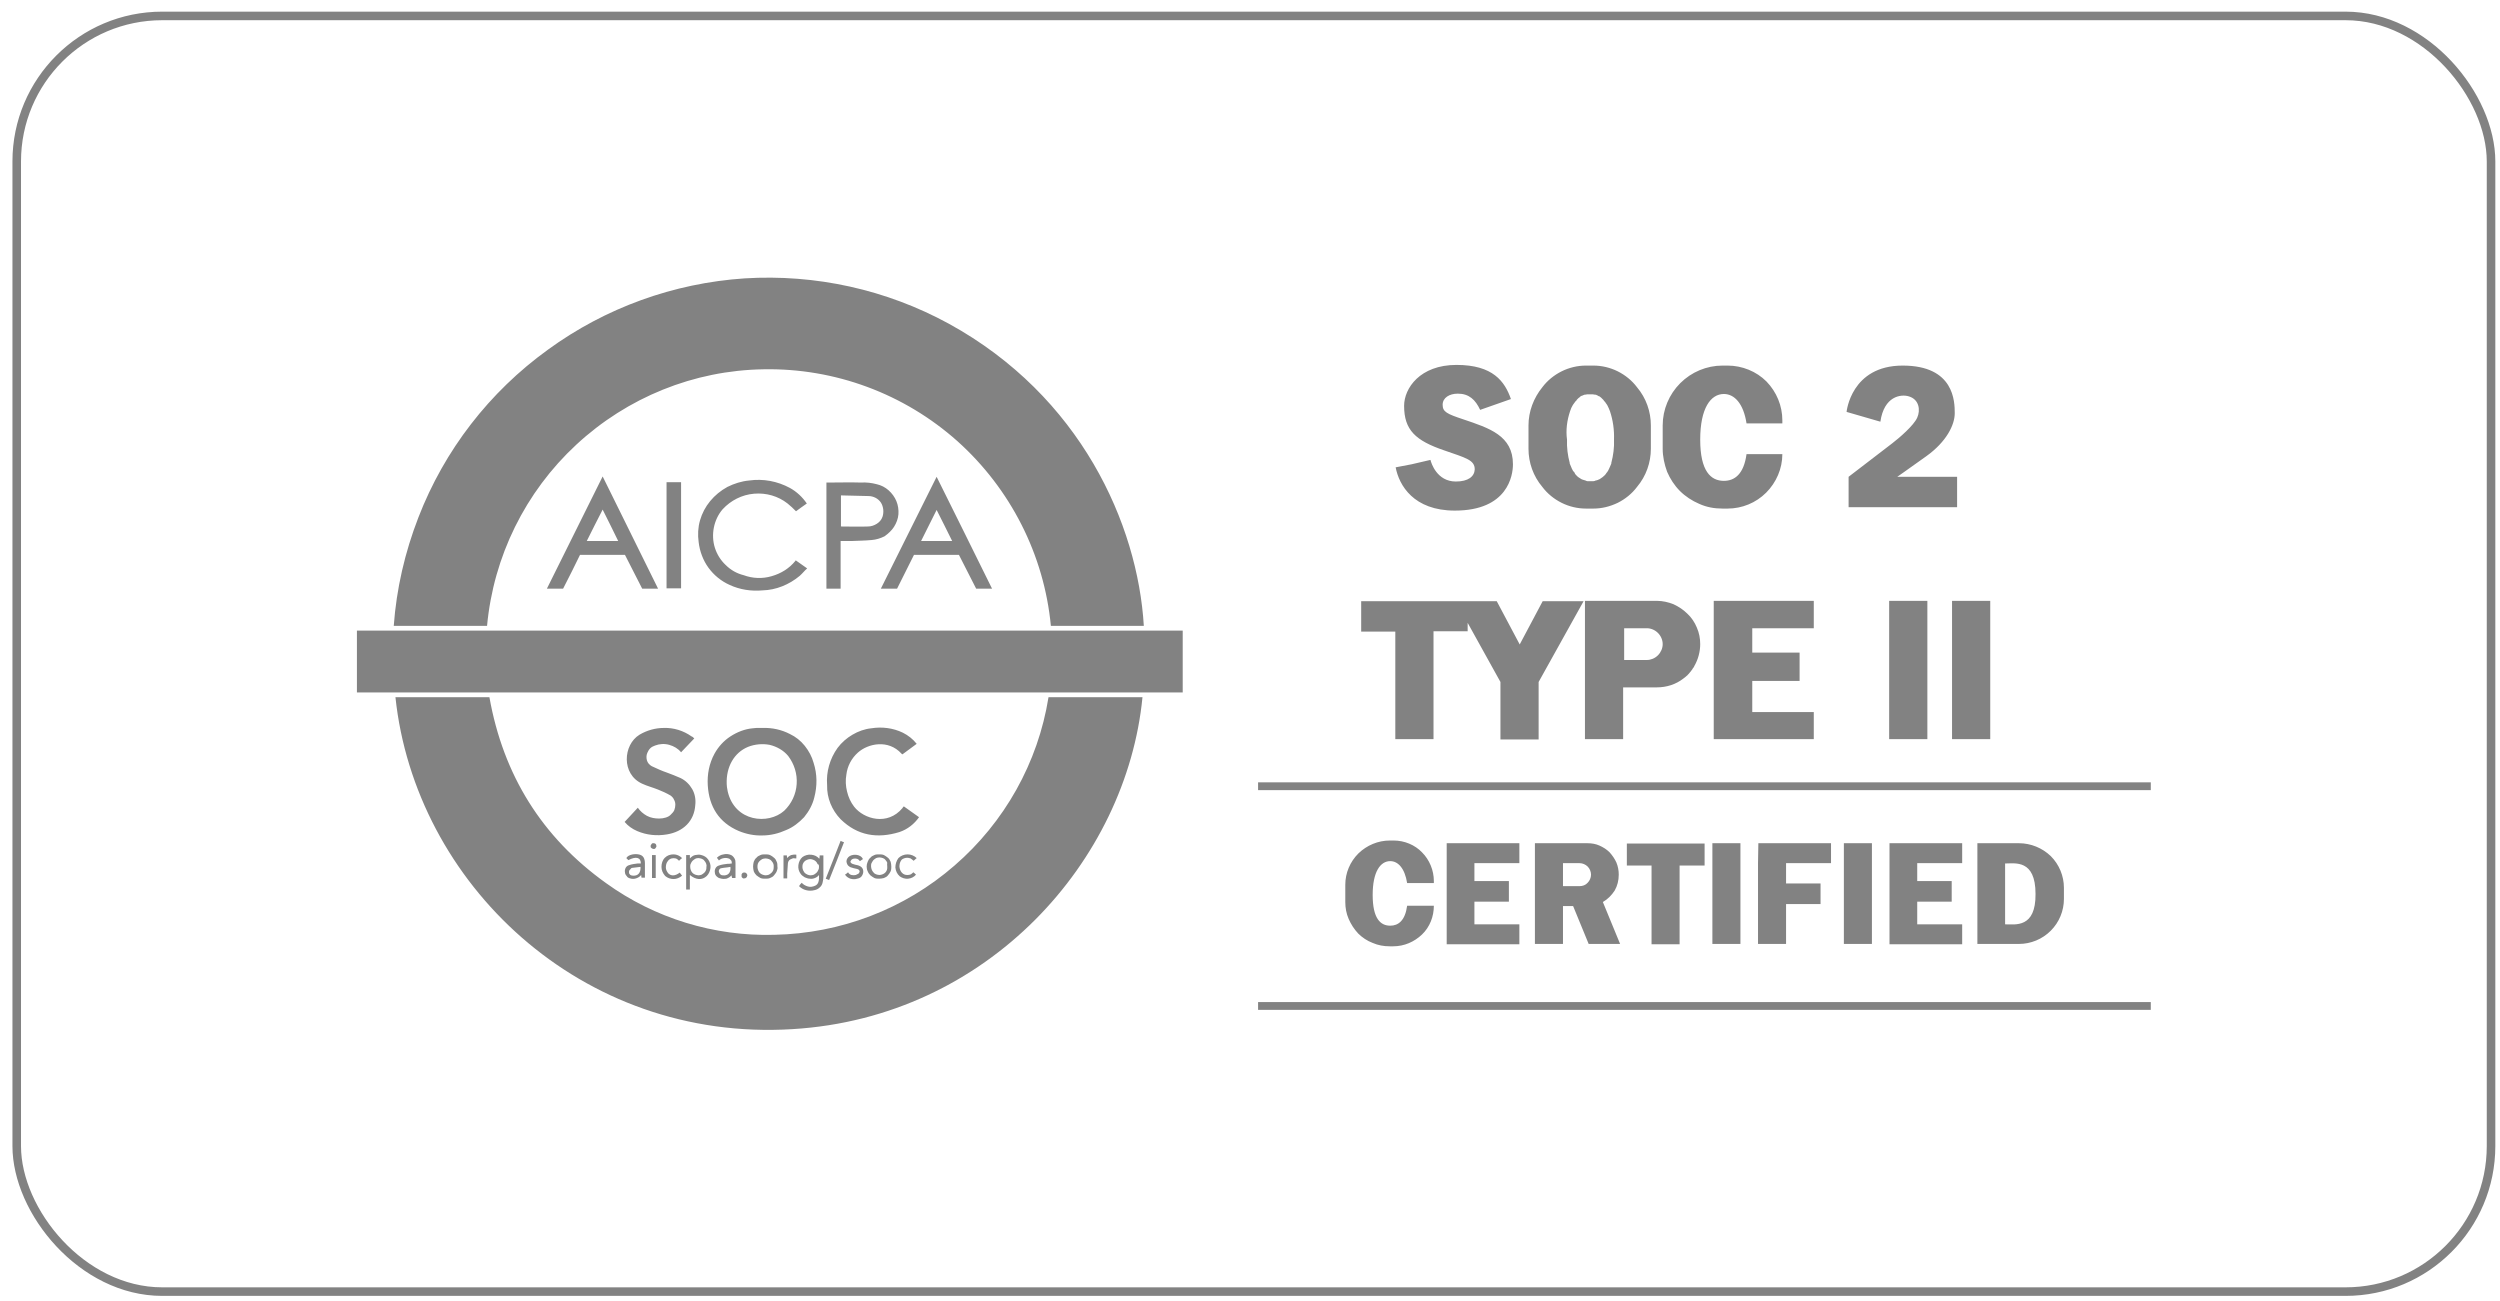
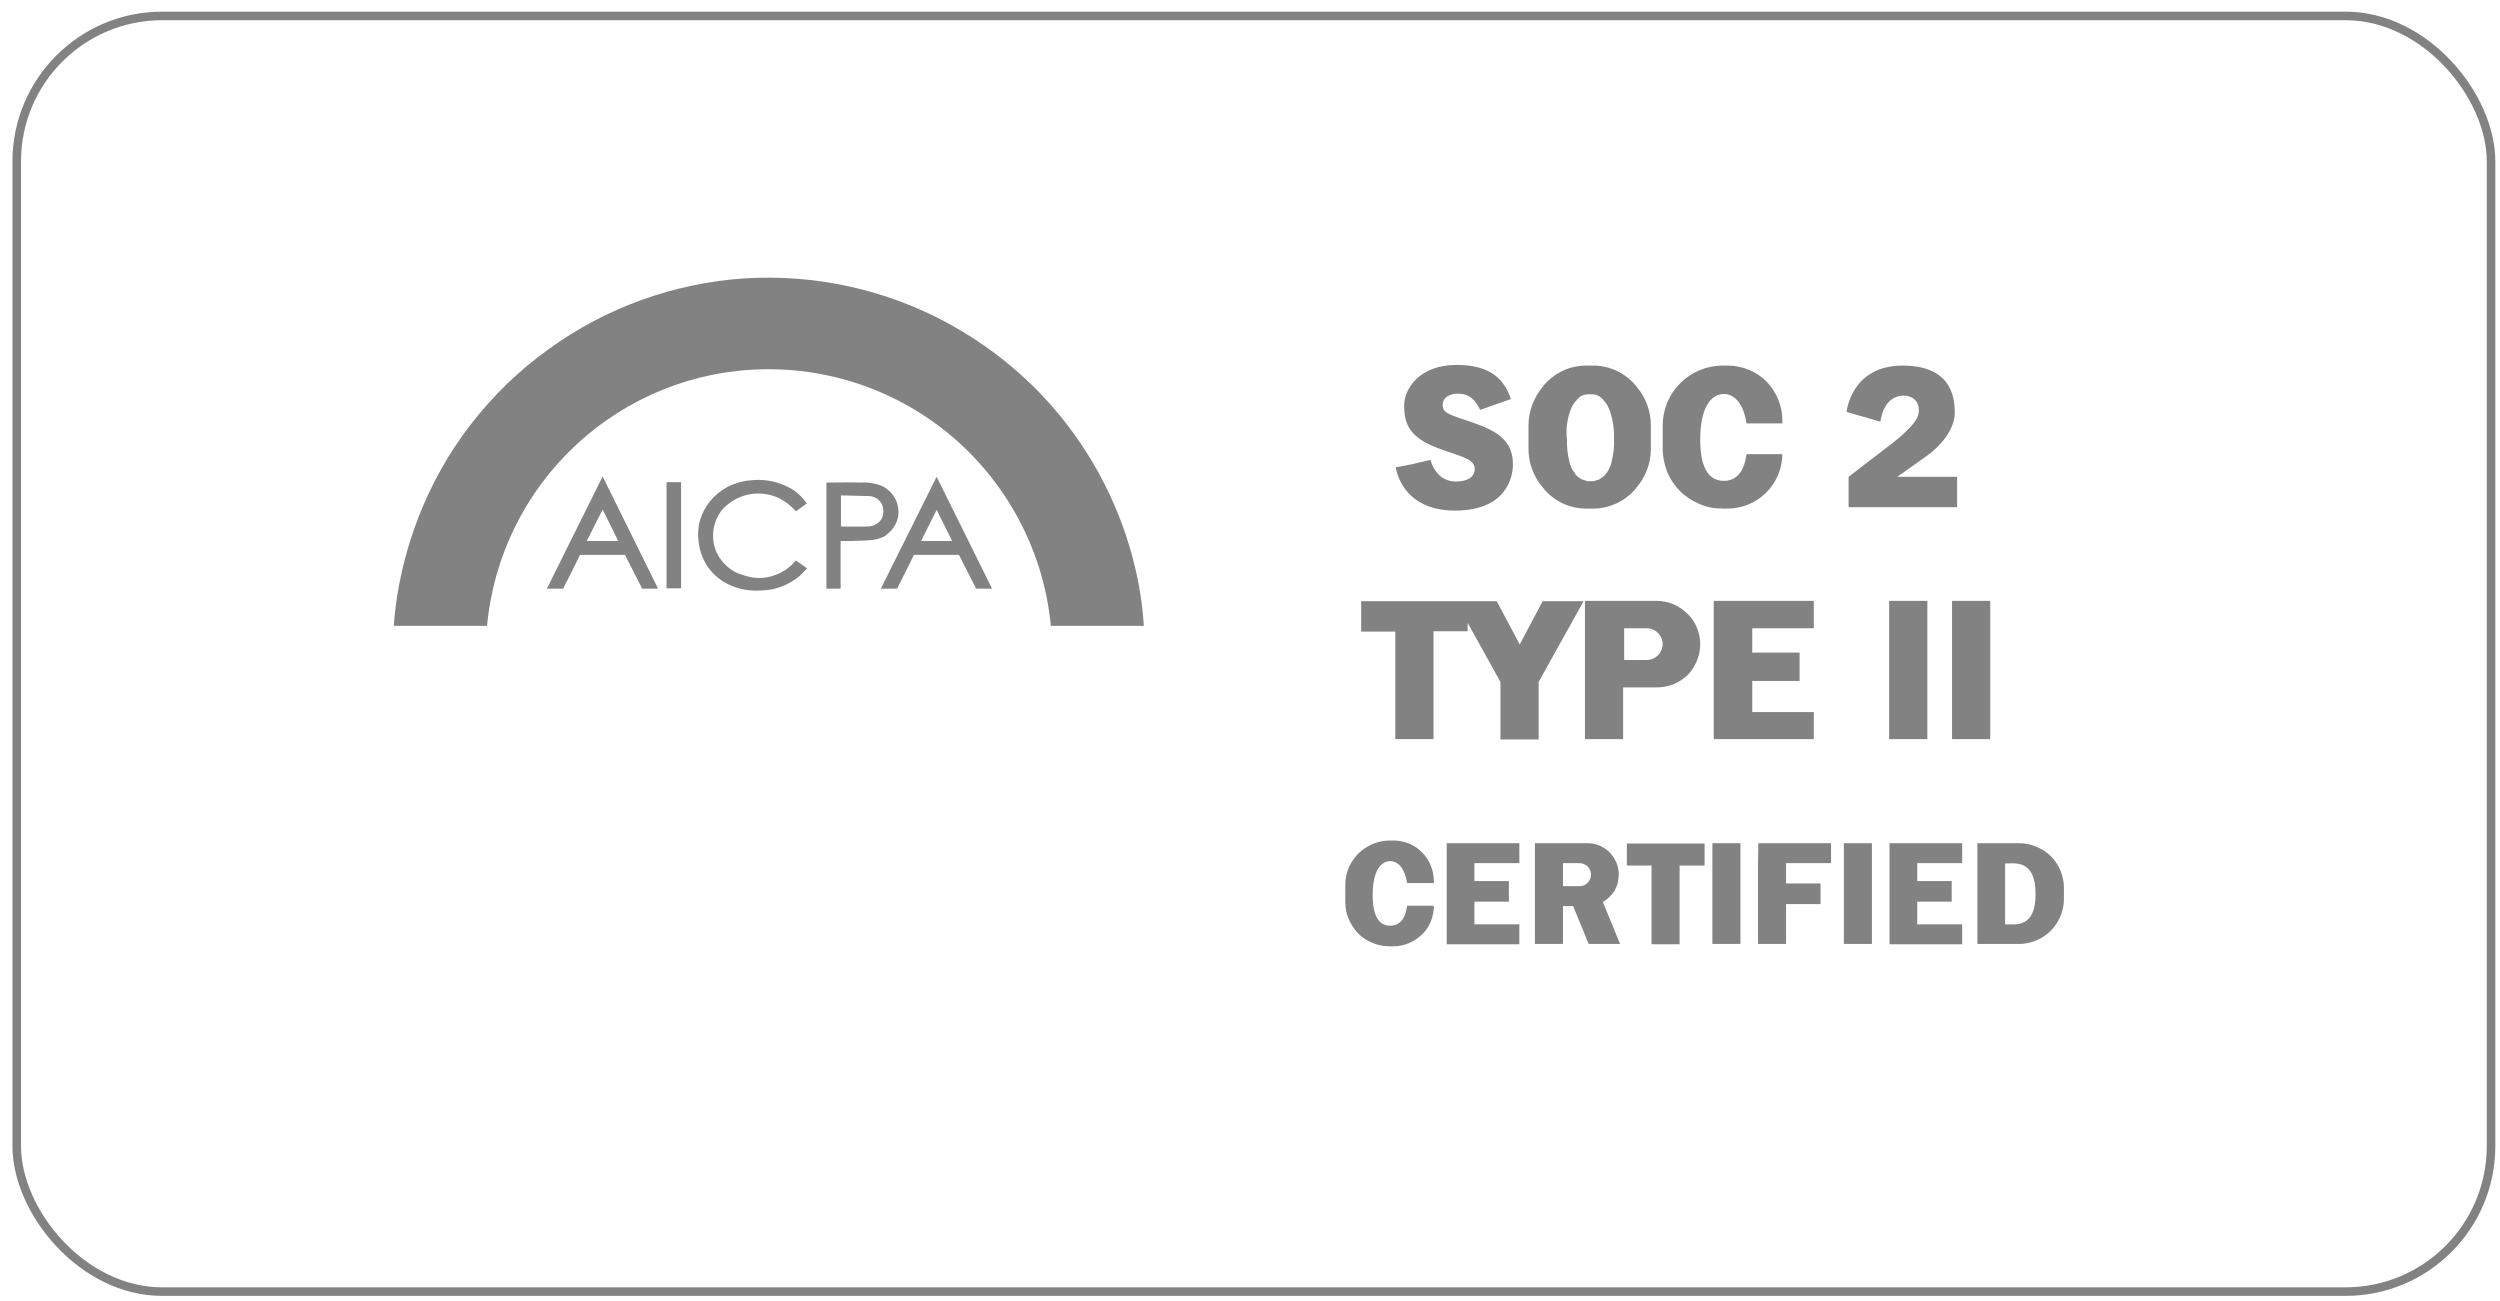
<svg xmlns="http://www.w3.org/2000/svg" width="146" height="76" viewBox="0 0 146 76" fill="none">
  <path d="M55.409 18.903C51.757 16.909 47.632 16.001 43.486 16.257C39.34 16.534 35.353 17.975 31.997 20.423C28.582 22.89 25.956 26.285 24.436 30.214C23.647 32.247 23.153 34.379 22.995 36.55H28.444C28.819 32.504 30.674 28.733 33.655 25.97C36.636 23.206 40.525 21.627 44.592 21.567C48.757 21.489 52.803 22.989 55.922 25.772C59.022 28.556 60.976 32.405 61.371 36.55H66.799C66.444 30.609 63.108 23.127 55.409 18.903ZM46.447 32.76C46.092 33.195 45.618 33.491 45.065 33.649C44.532 33.807 43.96 33.787 43.427 33.59C43.032 33.491 42.677 33.293 42.381 32.997C42.084 32.721 41.867 32.365 41.749 31.991C41.63 31.615 41.611 31.201 41.69 30.806C41.769 30.411 41.946 30.036 42.203 29.74C42.677 29.227 43.328 28.891 44.039 28.832C44.749 28.773 45.44 28.97 45.993 29.404C46.171 29.543 46.329 29.701 46.487 29.858C46.684 29.72 46.881 29.562 47.118 29.404C46.862 29.029 46.526 28.714 46.131 28.496C45.401 28.102 44.572 27.944 43.743 28.062C43.308 28.102 42.874 28.24 42.479 28.437C42.084 28.654 41.749 28.931 41.472 29.266C41.196 29.602 40.999 29.977 40.88 30.392C40.762 30.806 40.742 31.24 40.801 31.655C40.861 32.188 41.058 32.721 41.374 33.155C41.69 33.59 42.124 33.945 42.617 34.162C43.21 34.438 43.881 34.537 44.532 34.478C45.322 34.458 46.092 34.142 46.704 33.629C46.862 33.491 46.98 33.333 47.138 33.195L46.467 32.721C46.467 32.721 46.467 32.741 46.447 32.76ZM51.441 34.379H52.389L53.376 32.405H56.002L57.008 34.379H57.936C56.85 32.188 55.784 30.016 54.699 27.845C53.613 30.016 52.527 32.188 51.441 34.379ZM53.791 31.596C54.087 30.984 54.403 30.392 54.699 29.78C55.014 30.392 55.31 31.003 55.607 31.596H53.791ZM31.938 34.379H32.885C33.221 33.728 33.557 33.056 33.872 32.405H36.498C36.834 33.056 37.169 33.728 37.505 34.379H38.432L35.195 27.825C34.109 30.016 33.024 32.188 31.938 34.379ZM34.267 31.596C34.563 30.984 34.879 30.392 35.195 29.76C35.511 30.392 35.807 30.984 36.103 31.596H34.267ZM52.211 30.767C52.349 30.549 52.448 30.293 52.468 30.036C52.488 29.78 52.448 29.503 52.349 29.266C52.251 29.029 52.093 28.812 51.895 28.635C51.698 28.457 51.461 28.338 51.205 28.279C50.908 28.2 50.593 28.161 50.277 28.181C49.645 28.161 49.013 28.181 48.362 28.181C48.322 28.181 48.283 28.181 48.263 28.181V34.379H49.092V31.596C49.309 31.596 49.507 31.596 49.704 31.596C50.099 31.576 50.514 31.576 50.908 31.537C51.165 31.517 51.422 31.438 51.659 31.319C51.876 31.161 52.073 30.984 52.211 30.767ZM51.54 30.174C51.481 30.352 51.362 30.49 51.205 30.589C51.047 30.688 50.869 30.747 50.691 30.747C50.178 30.767 49.645 30.747 49.112 30.747V28.931C49.665 28.951 50.198 28.951 50.731 28.97C50.869 28.97 51.007 29.01 51.126 29.069C51.244 29.128 51.362 29.227 51.441 29.345C51.52 29.464 51.56 29.602 51.58 29.74C51.599 29.898 51.58 30.056 51.54 30.174ZM38.926 34.359H39.775V28.161H38.926V34.359ZM94.989 50.547H96.45V55.146H98.088V50.547H99.549V49.263H95.008V50.547H94.989ZM100.003 55.126H101.641V49.244H100.003V55.126ZM107.682 55.126H109.32V49.244H107.682V55.126ZM102.668 50.408V55.126H104.306V52.797H106.32V51.593H104.306V50.408H106.932V49.244H102.688L102.668 50.408ZM110.347 55.146H114.591V53.981H111.966V52.659H113.979V51.455H111.966V50.408H114.591V49.244H110.347V55.146ZM84.487 55.146H88.731V53.981H86.106V52.659H88.119V51.455H86.106V50.408H88.731V49.244H84.487V55.146ZM117.907 49.244H115.479V55.126H117.907C118.598 55.126 119.27 54.85 119.763 54.356C120.257 53.863 120.533 53.192 120.533 52.501V51.849C120.533 51.158 120.257 50.487 119.763 49.994C119.27 49.52 118.598 49.244 117.907 49.244ZM117.098 53.981V50.428C117.671 50.428 118.875 50.171 118.875 52.205C118.894 54.218 117.69 53.981 117.098 53.981ZM94.535 51.08C94.535 50.843 94.495 50.606 94.397 50.369C94.298 50.152 94.16 49.954 94.002 49.777C93.824 49.599 93.627 49.48 93.41 49.382C93.192 49.283 92.956 49.244 92.699 49.244H89.639V55.126H91.278V52.915H91.87L92.778 55.126H94.614L93.607 52.678C93.883 52.52 94.12 52.284 94.298 52.007C94.456 51.731 94.535 51.415 94.535 51.08ZM92.245 51.751H91.278V50.408H92.245C92.423 50.408 92.6 50.487 92.719 50.606C92.837 50.724 92.916 50.902 92.916 51.08C92.916 51.257 92.837 51.435 92.719 51.553C92.6 51.691 92.423 51.751 92.245 51.751ZM81.486 43.164H83.717V36.866H85.711V36.373L87.626 39.827V43.183H89.856V39.827L92.482 35.109H90.093L88.751 37.636L87.409 35.109H79.493V36.886H81.486V43.164ZM105.925 36.689V35.09H100.082V43.164H105.925V41.584H102.332V39.768H105.096V38.11H102.332V36.689H105.925ZM81.388 49.086H81.171C80.48 49.086 79.828 49.362 79.335 49.836C78.841 50.329 78.565 50.981 78.565 51.672V52.678C78.565 53.014 78.624 53.35 78.762 53.666C78.9 53.981 79.078 54.258 79.315 54.514C79.552 54.751 79.848 54.949 80.164 55.067C80.48 55.205 80.815 55.264 81.151 55.264H81.368C82 55.264 82.592 55.008 83.046 54.574C83.5 54.139 83.737 53.527 83.737 52.896H82.177C82.059 53.764 81.664 54.06 81.19 54.06C80.618 54.06 80.164 53.646 80.164 52.264C80.164 50.902 80.618 50.29 81.19 50.29C81.644 50.29 82.039 50.704 82.177 51.573H83.737V51.455C83.737 50.823 83.48 50.211 83.046 49.777C82.631 49.342 82.019 49.086 81.388 49.086ZM100.595 29.701H100.891C101.74 29.701 102.549 29.365 103.142 28.773C103.734 28.181 104.089 27.371 104.089 26.522H101.997C101.839 27.687 101.306 28.082 100.674 28.082C99.904 28.082 99.292 27.509 99.292 25.674C99.292 23.838 99.904 23.009 100.674 23.009C101.286 23.009 101.819 23.561 101.997 24.726H104.089V24.548C104.089 23.7 103.754 22.89 103.161 22.278C102.569 21.686 101.74 21.35 100.891 21.35H100.595C99.667 21.35 98.779 21.726 98.127 22.377C97.476 23.028 97.101 23.917 97.101 24.844V26.206C97.101 26.661 97.2 27.115 97.358 27.549C97.535 27.963 97.792 28.358 98.108 28.674C98.424 28.99 98.818 29.247 99.233 29.424C99.667 29.622 100.121 29.701 100.595 29.701ZM98.305 39.63C98.384 39.571 98.463 39.512 98.522 39.452C98.542 39.433 98.562 39.433 98.562 39.413C98.621 39.354 98.66 39.314 98.7 39.255C98.72 39.235 98.759 39.196 98.779 39.156C98.819 39.117 98.838 39.077 98.858 39.038C98.897 38.998 98.937 38.939 98.957 38.88C99.174 38.505 99.292 38.051 99.292 37.617C99.292 37.281 99.233 36.965 99.095 36.649C98.976 36.353 98.779 36.057 98.542 35.84C98.305 35.603 98.029 35.425 97.733 35.287C97.437 35.169 97.101 35.09 96.765 35.09H92.561V43.164H94.791V40.143H96.746C97.338 40.143 97.871 39.966 98.305 39.63ZM94.851 36.689H96.173C96.41 36.689 96.647 36.787 96.825 36.965C97.002 37.143 97.101 37.38 97.101 37.617C97.101 37.853 97.002 38.09 96.825 38.268C96.647 38.446 96.41 38.544 96.173 38.544H94.851V36.689ZM112.558 35.09H110.327V43.164H112.558V35.09ZM113.999 43.164H116.23V35.09H113.999V43.164ZM92.62 29.701H93.054C93.548 29.701 94.022 29.582 94.476 29.365C94.91 29.148 95.305 28.832 95.601 28.437C96.134 27.805 96.41 27.016 96.41 26.206V24.844C96.41 24.035 96.134 23.245 95.601 22.614C95.305 22.219 94.91 21.903 94.476 21.686C94.041 21.469 93.548 21.35 93.054 21.35H92.62C92.126 21.35 91.633 21.469 91.199 21.686C90.764 21.903 90.37 22.219 90.073 22.614C89.56 23.245 89.264 24.035 89.264 24.844V26.206C89.264 27.016 89.54 27.805 90.073 28.437C90.37 28.832 90.764 29.148 91.199 29.365C91.633 29.582 92.126 29.701 92.62 29.701ZM91.692 24.015C91.732 23.877 91.791 23.759 91.85 23.66C91.87 23.64 91.87 23.62 91.89 23.601C91.909 23.581 91.929 23.542 91.949 23.522C91.969 23.502 91.969 23.482 91.988 23.463C92.008 23.443 92.028 23.423 92.047 23.403C92.067 23.384 92.087 23.364 92.087 23.344C92.107 23.324 92.126 23.305 92.146 23.285C92.166 23.265 92.166 23.265 92.186 23.245C92.225 23.226 92.265 23.186 92.284 23.166L92.304 23.147C92.344 23.127 92.363 23.107 92.403 23.107C92.422 23.107 92.423 23.087 92.442 23.087C92.482 23.068 92.501 23.068 92.541 23.048C92.561 23.048 92.561 23.048 92.581 23.048C92.62 23.048 92.659 23.028 92.699 23.028H92.719C92.758 23.028 92.798 23.028 92.857 23.028C92.896 23.028 92.956 23.028 92.995 23.028H93.015C93.054 23.028 93.094 23.048 93.133 23.048C93.133 23.048 93.153 23.048 93.173 23.048C93.212 23.048 93.232 23.068 93.271 23.087C93.291 23.087 93.291 23.087 93.311 23.107C93.35 23.127 93.37 23.147 93.41 23.147L93.429 23.166C93.469 23.186 93.508 23.226 93.528 23.245C93.548 23.265 93.548 23.265 93.567 23.285C93.587 23.305 93.607 23.324 93.627 23.344C93.647 23.364 93.666 23.384 93.666 23.403C93.686 23.423 93.706 23.443 93.725 23.463C93.745 23.482 93.765 23.502 93.765 23.522C93.785 23.542 93.804 23.581 93.824 23.601C93.844 23.62 93.844 23.64 93.864 23.66C93.923 23.779 93.982 23.897 94.022 24.015C94.199 24.548 94.278 25.101 94.258 25.674C94.278 26.128 94.219 26.582 94.1 27.036C94.1 27.055 94.1 27.055 94.1 27.075C94.081 27.134 94.061 27.174 94.041 27.213C94.002 27.312 93.943 27.43 93.903 27.509C93.903 27.509 93.903 27.529 93.883 27.529C93.864 27.569 93.844 27.608 93.804 27.628C93.804 27.628 93.804 27.628 93.804 27.648C93.785 27.687 93.745 27.707 93.725 27.746C93.647 27.825 93.548 27.904 93.449 27.963C93.429 27.983 93.41 27.983 93.37 28.003C93.35 28.003 93.331 28.023 93.331 28.023C93.311 28.023 93.291 28.042 93.271 28.042C93.252 28.042 93.232 28.062 93.192 28.062C93.173 28.062 93.153 28.062 93.153 28.082C93.114 28.082 93.094 28.102 93.054 28.102H93.034C92.995 28.102 92.956 28.102 92.896 28.102C92.857 28.102 92.798 28.102 92.758 28.102H92.738C92.699 28.102 92.679 28.102 92.64 28.082C92.62 28.082 92.6 28.082 92.6 28.062C92.581 28.062 92.561 28.042 92.521 28.042C92.501 28.042 92.482 28.023 92.462 28.023C92.442 28.023 92.422 28.003 92.403 28.003C92.383 28.003 92.363 27.983 92.324 27.963C92.225 27.904 92.126 27.845 92.047 27.746C92.028 27.727 91.988 27.687 91.969 27.648C91.969 27.648 91.969 27.648 91.969 27.628C91.949 27.588 91.929 27.569 91.89 27.529C91.89 27.529 91.89 27.509 91.87 27.509C91.811 27.411 91.771 27.312 91.732 27.213C91.712 27.174 91.692 27.115 91.672 27.075C91.672 27.075 91.672 27.055 91.672 27.036C91.554 26.601 91.495 26.128 91.514 25.674C91.436 25.121 91.514 24.548 91.692 24.015ZM85.02 28.121C83.914 28.121 83.579 27.036 83.539 26.858L82.434 27.115L81.506 27.292C81.704 28.338 82.552 29.819 84.961 29.819C88.06 29.819 88.356 27.766 88.356 27.115C88.356 25.437 86.974 25.002 85.454 24.489C84.507 24.173 84.25 24.055 84.25 23.64C84.25 23.226 84.645 22.989 85.138 22.989C85.79 22.989 86.165 23.344 86.441 23.936L88.238 23.305C87.882 22.278 87.191 21.311 85.059 21.311C82.927 21.311 82 22.673 82 23.7C82 25.121 82.671 25.733 84.349 26.305C85.592 26.739 86.125 26.858 86.125 27.411C86.106 27.825 85.75 28.121 85.02 28.121ZM111.472 23.147C112.084 23.324 112.163 23.956 111.966 24.39C111.768 24.844 110.919 25.575 110.505 25.891C109.853 26.384 107.958 27.845 107.958 27.845V29.622H114.295V27.845H110.801C110.801 27.845 111.314 27.49 112.499 26.641C113.683 25.792 114.157 24.805 114.157 24.134C114.157 23.463 114.137 21.35 111.117 21.35C108.096 21.35 107.84 24.055 107.84 24.055L109.814 24.627C110.031 23.127 111.018 23.009 111.472 23.147Z" fill="#828282" />
-   <path d="M45.223 54.593C41.709 54.692 38.235 53.626 35.392 51.573C31.642 48.888 29.391 45.256 28.582 40.716H23.094C24.239 51.533 33.892 60.871 46.289 60.101C57.719 59.41 65.793 50.25 66.721 40.716H61.233C60.621 44.545 58.666 48.02 55.745 50.547C52.823 53.093 49.092 54.514 45.223 54.593ZM43.15 48.533C43.585 48.711 44.059 48.809 44.532 48.79C45.006 48.79 45.48 48.671 45.914 48.474C46.309 48.316 46.664 48.039 46.96 47.724C47.237 47.388 47.454 46.993 47.553 46.579C47.73 45.907 47.73 45.217 47.513 44.545C47.414 44.19 47.237 43.855 47 43.558C46.763 43.262 46.467 43.025 46.131 42.867C45.638 42.611 45.085 42.492 44.532 42.512C44.414 42.512 44.295 42.512 44.177 42.512C44.098 42.512 44.039 42.532 43.96 42.532C43.506 42.571 43.052 42.749 42.657 43.006C42.262 43.262 41.946 43.618 41.729 44.012C41.413 44.585 41.295 45.236 41.334 45.868C41.413 47.112 41.986 48.039 43.15 48.533ZM43.683 43.618C44.078 43.46 44.532 43.42 44.947 43.499C45.361 43.598 45.756 43.815 46.032 44.151C46.388 44.624 46.566 45.197 46.526 45.789C46.487 46.381 46.23 46.934 45.796 47.349C44.868 48.178 42.913 48 42.499 46.223C42.459 46.046 42.44 45.868 42.44 45.789C42.4 44.782 42.874 43.953 43.683 43.618ZM38.492 47.803C38.255 47.803 37.998 47.763 37.781 47.645C37.564 47.526 37.386 47.368 37.248 47.171C36.991 47.447 36.735 47.724 36.478 48C36.676 48.237 36.932 48.414 37.209 48.533C37.761 48.77 38.353 48.829 38.946 48.73C39.913 48.572 40.545 47.941 40.604 47.013C40.643 46.697 40.584 46.361 40.426 46.085C40.268 45.809 40.031 45.572 39.735 45.434C39.479 45.315 39.202 45.217 38.946 45.118C38.65 45.019 38.353 44.881 38.057 44.743C37.919 44.664 37.821 44.545 37.781 44.407C37.742 44.269 37.742 44.111 37.801 43.973C37.84 43.874 37.9 43.776 37.978 43.697C38.057 43.618 38.156 43.578 38.255 43.539C38.511 43.44 38.807 43.42 39.084 43.499C39.36 43.578 39.597 43.716 39.775 43.933C40.031 43.657 40.288 43.401 40.545 43.124C40.486 43.065 40.446 43.025 40.387 43.006C39.913 42.67 39.34 42.492 38.768 42.512C38.275 42.512 37.781 42.65 37.347 42.907C36.38 43.499 36.281 45.217 37.505 45.769C37.801 45.907 38.117 45.986 38.413 46.105C38.669 46.204 38.926 46.322 39.163 46.46C39.242 46.519 39.321 46.598 39.36 46.697C39.419 46.796 39.439 46.895 39.439 46.993C39.439 47.092 39.419 47.21 39.38 47.309C39.34 47.408 39.262 47.487 39.183 47.566C39.044 47.724 38.768 47.803 38.492 47.803ZM49.092 47.842C50.079 48.809 51.244 48.987 52.527 48.592C53.001 48.434 53.396 48.118 53.672 47.724L52.784 47.092C52.744 47.131 52.724 47.151 52.705 47.191C51.836 48.237 50.454 47.842 49.882 47.112C49.684 46.855 49.546 46.559 49.467 46.223C49.388 45.907 49.369 45.572 49.428 45.236C49.487 44.743 49.724 44.289 50.099 43.953C50.691 43.42 51.876 43.164 52.646 44.012C52.665 44.032 52.685 44.052 52.705 44.052L53.534 43.44C53.317 43.164 53.04 42.946 52.724 42.788C52.152 42.512 51.501 42.433 50.889 42.532C50.494 42.571 50.119 42.709 49.783 42.907C49.448 43.104 49.151 43.361 48.915 43.677C48.461 44.309 48.243 45.078 48.303 45.848C48.283 46.598 48.579 47.309 49.092 47.842ZM46.862 50.053C46.723 50.171 46.645 50.349 46.625 50.527C46.605 50.704 46.645 50.882 46.763 51.04C46.822 51.119 46.901 51.178 47 51.237C47.099 51.277 47.197 51.316 47.296 51.316C47.395 51.336 47.493 51.316 47.592 51.277C47.691 51.237 47.77 51.178 47.829 51.099C47.849 51.455 47.789 51.652 47.592 51.731C47.454 51.79 47.316 51.81 47.178 51.77C47.039 51.731 46.901 51.652 46.822 51.553C46.763 51.612 46.704 51.672 46.664 51.751C46.783 51.869 46.921 51.948 47.079 51.987C47.237 52.027 47.395 52.027 47.553 51.987C47.671 51.968 47.789 51.909 47.868 51.83C47.967 51.751 48.026 51.632 48.046 51.514C48.066 51.415 48.086 51.316 48.086 51.218C48.086 50.823 48.086 50.448 48.086 50.053C48.086 50.014 48.086 49.974 48.086 49.954H47.868C47.868 50.014 47.868 50.073 47.849 50.152C47.73 50.014 47.572 49.934 47.375 49.915C47.178 49.895 47 49.954 46.862 50.053ZM47.829 50.606C47.829 50.665 47.829 50.744 47.789 50.803C47.77 50.862 47.73 50.922 47.691 50.961C47.651 51.001 47.592 51.04 47.533 51.08C47.474 51.099 47.414 51.119 47.335 51.119C47.217 51.119 47.099 51.06 47 50.981C46.921 50.882 46.862 50.764 46.862 50.645C46.862 50.586 46.862 50.527 46.881 50.468C46.901 50.408 46.941 50.349 46.98 50.31C47.02 50.27 47.079 50.231 47.138 50.211C47.197 50.191 47.256 50.171 47.316 50.171C47.375 50.171 47.434 50.191 47.493 50.211C47.553 50.231 47.612 50.27 47.651 50.31C47.691 50.349 47.73 50.408 47.75 50.468C47.809 50.468 47.829 50.527 47.829 50.606ZM40.288 49.934H40.071V51.948H40.288V51.099C40.643 51.395 40.999 51.415 41.275 51.158C41.394 51.04 41.472 50.862 41.492 50.685C41.512 50.507 41.453 50.329 41.354 50.191C41.255 50.053 41.117 49.974 40.959 49.934C40.841 49.895 40.722 49.915 40.604 49.934C40.486 49.954 40.387 50.033 40.288 50.132C40.288 50.053 40.288 49.994 40.288 49.934ZM40.782 50.112C40.841 50.112 40.92 50.132 40.979 50.152C41.038 50.171 41.097 50.211 41.137 50.27C41.176 50.31 41.216 50.369 41.236 50.428C41.255 50.487 41.275 50.547 41.255 50.625C41.255 50.685 41.255 50.744 41.236 50.803C41.216 50.862 41.176 50.922 41.137 50.961C41.097 51.001 41.038 51.04 40.979 51.08C40.92 51.099 40.861 51.119 40.801 51.119C40.742 51.119 40.663 51.099 40.604 51.08C40.545 51.06 40.486 51.02 40.446 50.981C40.407 50.941 40.367 50.882 40.347 50.823C40.328 50.764 40.308 50.704 40.308 50.625C40.308 50.566 40.308 50.487 40.347 50.428C40.367 50.369 40.407 50.31 40.446 50.27C40.486 50.231 40.545 50.191 40.604 50.152C40.643 50.132 40.703 50.112 40.782 50.112ZM43.98 50.606C43.98 50.704 43.999 50.803 44.019 50.882C44.059 50.981 44.118 51.06 44.177 51.119C44.256 51.178 44.335 51.237 44.414 51.277C44.513 51.316 44.592 51.316 44.69 51.316C44.789 51.316 44.888 51.316 44.967 51.277C45.065 51.237 45.144 51.198 45.203 51.119C45.263 51.04 45.322 50.981 45.361 50.882C45.401 50.783 45.421 50.704 45.401 50.606C45.401 50.507 45.401 50.408 45.361 50.329C45.322 50.231 45.282 50.152 45.203 50.093C45.144 50.033 45.045 49.974 44.967 49.934C44.868 49.895 44.789 49.895 44.69 49.895C44.592 49.895 44.493 49.895 44.414 49.934C44.315 49.974 44.236 50.014 44.177 50.093C44.098 50.152 44.059 50.231 44.019 50.329C43.999 50.408 43.98 50.507 43.98 50.606ZM45.184 50.606C45.184 50.665 45.184 50.744 45.164 50.803C45.144 50.862 45.105 50.922 45.065 50.961C45.026 51.001 44.967 51.04 44.907 51.08C44.848 51.099 44.789 51.119 44.71 51.119C44.651 51.119 44.592 51.099 44.532 51.08C44.473 51.06 44.414 51.02 44.374 50.981C44.335 50.941 44.295 50.882 44.276 50.823C44.256 50.764 44.236 50.704 44.236 50.645C44.236 50.586 44.236 50.507 44.256 50.448C44.276 50.389 44.315 50.329 44.355 50.29C44.394 50.25 44.453 50.211 44.513 50.171C44.572 50.152 44.631 50.132 44.71 50.132C44.769 50.132 44.848 50.152 44.907 50.171C44.967 50.191 45.026 50.231 45.065 50.29C45.105 50.329 45.144 50.389 45.164 50.448C45.184 50.487 45.184 50.547 45.184 50.606ZM50.612 50.606C50.612 50.704 50.632 50.803 50.672 50.882C50.711 50.981 50.77 51.06 50.83 51.119C50.908 51.178 50.987 51.237 51.066 51.277C51.165 51.316 51.244 51.316 51.343 51.316C51.441 51.316 51.54 51.297 51.619 51.277C51.718 51.237 51.797 51.198 51.856 51.119C51.915 51.06 51.974 50.961 52.014 50.882C52.053 50.783 52.053 50.704 52.053 50.606C52.053 50.507 52.034 50.408 52.014 50.329C51.974 50.25 51.935 50.152 51.856 50.093C51.777 50.033 51.698 49.974 51.619 49.934C51.52 49.895 51.441 49.895 51.343 49.895C51.244 49.895 51.145 49.895 51.066 49.934C50.968 49.974 50.889 50.014 50.83 50.093C50.751 50.152 50.711 50.231 50.672 50.329C50.632 50.428 50.612 50.507 50.612 50.606ZM51.816 50.625C51.816 50.685 51.816 50.744 51.797 50.803C51.777 50.862 51.737 50.922 51.698 50.961C51.659 51.001 51.599 51.04 51.54 51.06C51.481 51.08 51.422 51.099 51.362 51.099C51.303 51.099 51.224 51.08 51.165 51.06C51.106 51.04 51.047 51.001 51.007 50.941C50.968 50.902 50.928 50.843 50.908 50.783C50.889 50.724 50.869 50.665 50.869 50.586C50.869 50.527 50.869 50.448 50.908 50.389C50.948 50.329 50.968 50.27 51.007 50.231C51.047 50.191 51.106 50.152 51.165 50.112C51.224 50.093 51.283 50.073 51.362 50.073C51.422 50.073 51.501 50.093 51.56 50.112C51.619 50.132 51.678 50.171 51.718 50.231C51.757 50.27 51.797 50.329 51.816 50.389C51.797 50.487 51.816 50.547 51.816 50.625ZM36.794 51.297C36.913 51.336 37.031 51.336 37.149 51.297C37.268 51.257 37.367 51.198 37.445 51.099C37.445 51.178 37.465 51.218 37.465 51.257H37.663C37.663 50.981 37.663 50.704 37.663 50.428C37.663 50.132 37.564 49.974 37.367 49.915C37.11 49.836 36.695 49.895 36.577 50.112C36.616 50.152 36.656 50.191 36.695 50.231C37.149 49.994 37.426 50.073 37.426 50.428C37.367 50.428 37.288 50.428 37.228 50.428C37.07 50.448 36.893 50.468 36.735 50.527C36.656 50.547 36.577 50.606 36.537 50.685C36.498 50.764 36.478 50.862 36.498 50.941C36.498 51.02 36.537 51.099 36.597 51.158C36.636 51.237 36.715 51.277 36.794 51.297ZM36.913 50.685C37.07 50.665 37.248 50.645 37.406 50.625C37.426 50.961 37.268 51.158 36.972 51.139C36.913 51.139 36.853 51.119 36.814 51.099C36.774 51.06 36.735 51.02 36.735 50.961C36.735 50.941 36.735 50.902 36.735 50.882C36.735 50.862 36.755 50.823 36.774 50.803C36.794 50.783 36.814 50.764 36.834 50.744C36.853 50.704 36.893 50.685 36.913 50.685ZM42.479 50.448C42.321 50.468 42.144 50.487 41.986 50.547C41.907 50.566 41.828 50.626 41.788 50.704C41.749 50.783 41.729 50.862 41.749 50.961C41.749 51.04 41.788 51.119 41.848 51.178C41.907 51.237 41.966 51.277 42.065 51.297C42.183 51.336 42.302 51.336 42.42 51.316C42.538 51.277 42.637 51.218 42.716 51.119C42.736 51.178 42.736 51.237 42.756 51.277H42.953C42.953 50.981 42.953 50.704 42.953 50.408C42.953 50.31 42.953 50.231 42.894 50.132C42.835 50.033 42.775 49.974 42.696 49.934C42.558 49.875 42.4 49.856 42.262 49.895C42.104 49.915 41.966 49.994 41.867 50.093L41.986 50.25C42.065 50.171 42.163 50.132 42.282 50.112C42.4 50.093 42.499 50.112 42.598 50.152C42.637 50.171 42.677 50.231 42.716 50.27C42.736 50.329 42.736 50.369 42.736 50.428C42.598 50.448 42.538 50.448 42.479 50.448ZM42.203 51.119C42.144 51.119 42.104 51.099 42.065 51.06C42.025 51.02 42.005 50.981 41.986 50.922C41.966 50.862 41.986 50.823 42.005 50.783C42.025 50.744 42.084 50.704 42.124 50.704C42.302 50.665 42.479 50.665 42.657 50.625C42.696 50.981 42.499 51.158 42.203 51.119ZM49.981 51.099C49.902 51.119 49.803 51.119 49.724 51.099C49.645 51.08 49.566 51.02 49.527 50.941C49.467 51.001 49.408 51.04 49.349 51.08C49.428 51.198 49.546 51.277 49.665 51.316C49.803 51.356 49.941 51.356 50.06 51.316C50.158 51.297 50.257 51.257 50.316 51.178C50.375 51.099 50.415 51.001 50.415 50.902C50.415 50.704 50.297 50.586 50.079 50.527C49.981 50.507 49.882 50.487 49.783 50.448C49.724 50.428 49.645 50.349 49.665 50.31C49.684 50.27 49.704 50.25 49.724 50.211C49.744 50.191 49.783 50.171 49.823 50.152C49.902 50.132 49.981 50.132 50.04 50.152C50.119 50.171 50.178 50.231 50.218 50.29C50.277 50.25 50.336 50.211 50.395 50.171C50.257 49.856 49.744 49.856 49.546 50.053C49.507 50.093 49.467 50.152 49.448 50.211C49.428 50.27 49.428 50.329 49.448 50.389C49.467 50.448 49.487 50.507 49.527 50.547C49.566 50.586 49.625 50.625 49.665 50.645C49.783 50.685 49.921 50.724 50.04 50.744C50.139 50.764 50.218 50.823 50.198 50.922C50.178 50.961 50.158 51.001 50.139 51.02C50.06 51.06 50.02 51.08 49.981 51.099ZM53.356 50.27C53.416 50.211 53.475 50.171 53.534 50.112C53.396 49.974 53.198 49.895 53.001 49.895C52.803 49.895 52.606 49.974 52.468 50.112C52.349 50.27 52.29 50.468 52.29 50.665C52.31 50.862 52.389 51.04 52.547 51.178C52.685 51.277 52.863 51.336 53.04 51.316C53.218 51.297 53.376 51.218 53.494 51.08C53.455 51.04 53.396 50.981 53.337 50.941C53.297 50.981 53.258 51.02 53.198 51.06C53.139 51.08 53.08 51.099 53.021 51.099C52.961 51.099 52.902 51.099 52.843 51.08C52.784 51.06 52.724 51.02 52.685 50.981C52.586 50.882 52.547 50.764 52.527 50.625C52.527 50.487 52.547 50.369 52.626 50.25C52.665 50.191 52.724 50.152 52.784 50.132C52.843 50.112 52.902 50.093 52.981 50.093C53.04 50.093 53.119 50.112 53.179 50.132C53.258 50.191 53.317 50.231 53.356 50.27ZM39.222 50.132C39.301 50.112 39.38 50.112 39.459 50.132C39.538 50.152 39.597 50.211 39.656 50.27C39.716 50.211 39.775 50.152 39.834 50.112C39.696 49.974 39.518 49.895 39.34 49.895C39.143 49.895 38.965 49.954 38.827 50.093C38.689 50.231 38.63 50.428 38.63 50.625C38.63 50.823 38.709 51.001 38.847 51.158C38.985 51.277 39.163 51.336 39.34 51.336C39.518 51.336 39.696 51.257 39.834 51.139L39.696 50.961C39.439 51.158 39.202 51.178 39.025 51.001C38.946 50.902 38.886 50.783 38.886 50.665C38.886 50.547 38.906 50.408 38.985 50.31C39.044 50.211 39.143 50.152 39.222 50.132ZM49.29 49.184C49.211 49.165 49.171 49.145 49.092 49.105C48.796 49.856 48.52 50.586 48.224 51.316L48.421 51.395C48.717 50.665 48.994 49.934 49.29 49.184ZM46.013 50.428C46.013 50.389 46.032 50.329 46.052 50.29C46.072 50.25 46.111 50.211 46.151 50.191C46.191 50.171 46.23 50.152 46.289 50.132C46.329 50.112 46.388 50.112 46.427 50.132C46.447 50.132 46.487 50.132 46.506 50.132V49.915C46.408 49.895 46.309 49.915 46.21 49.934C46.111 49.974 46.032 50.033 45.973 50.112C45.954 50.033 45.954 49.994 45.954 49.954H45.756V51.297H45.973C45.973 51.198 45.973 51.099 45.973 51.02C45.993 50.823 45.993 50.625 46.013 50.428ZM38.077 51.277H38.294V49.934H38.077V51.277ZM43.308 51.119C43.308 51.139 43.308 51.158 43.308 51.198C43.308 51.218 43.328 51.237 43.348 51.257C43.368 51.277 43.387 51.297 43.407 51.297C43.427 51.297 43.447 51.316 43.466 51.297C43.565 51.297 43.624 51.237 43.644 51.119C43.644 51.099 43.644 51.08 43.624 51.06C43.624 51.04 43.605 51.02 43.585 51.001C43.565 50.981 43.545 50.981 43.526 50.961C43.506 50.961 43.486 50.941 43.466 50.961C43.447 50.961 43.427 50.961 43.407 50.961C43.387 50.961 43.368 50.981 43.348 51.001C43.328 51.02 43.328 51.04 43.308 51.06C43.308 51.08 43.308 51.099 43.308 51.119ZM38.334 49.421C38.334 49.303 38.275 49.244 38.176 49.244C38.156 49.244 38.136 49.244 38.117 49.244C38.097 49.244 38.077 49.263 38.057 49.283C38.038 49.303 38.038 49.323 38.018 49.342C37.998 49.362 37.998 49.382 37.998 49.401C37.998 49.421 37.998 49.441 37.998 49.461C37.998 49.48 38.018 49.5 38.038 49.52C38.057 49.54 38.077 49.54 38.097 49.559C38.117 49.559 38.136 49.579 38.156 49.579C38.176 49.579 38.196 49.579 38.215 49.579C38.235 49.579 38.255 49.559 38.275 49.54C38.294 49.52 38.294 49.5 38.314 49.48C38.334 49.461 38.334 49.441 38.334 49.421ZM73.472 45.69V46.144H125.606V45.69H73.472ZM73.472 58.976H125.606V58.522H73.472V58.976Z" fill="#828282" />
-   <path d="M69.07 40.439V36.827H20.844V40.439H69.07Z" fill="#828282" />
  <rect x="0.977" y="0.93" width="144.5" height="74.5" rx="8.498" stroke="#828282" stroke-width="0.5" />
</svg>